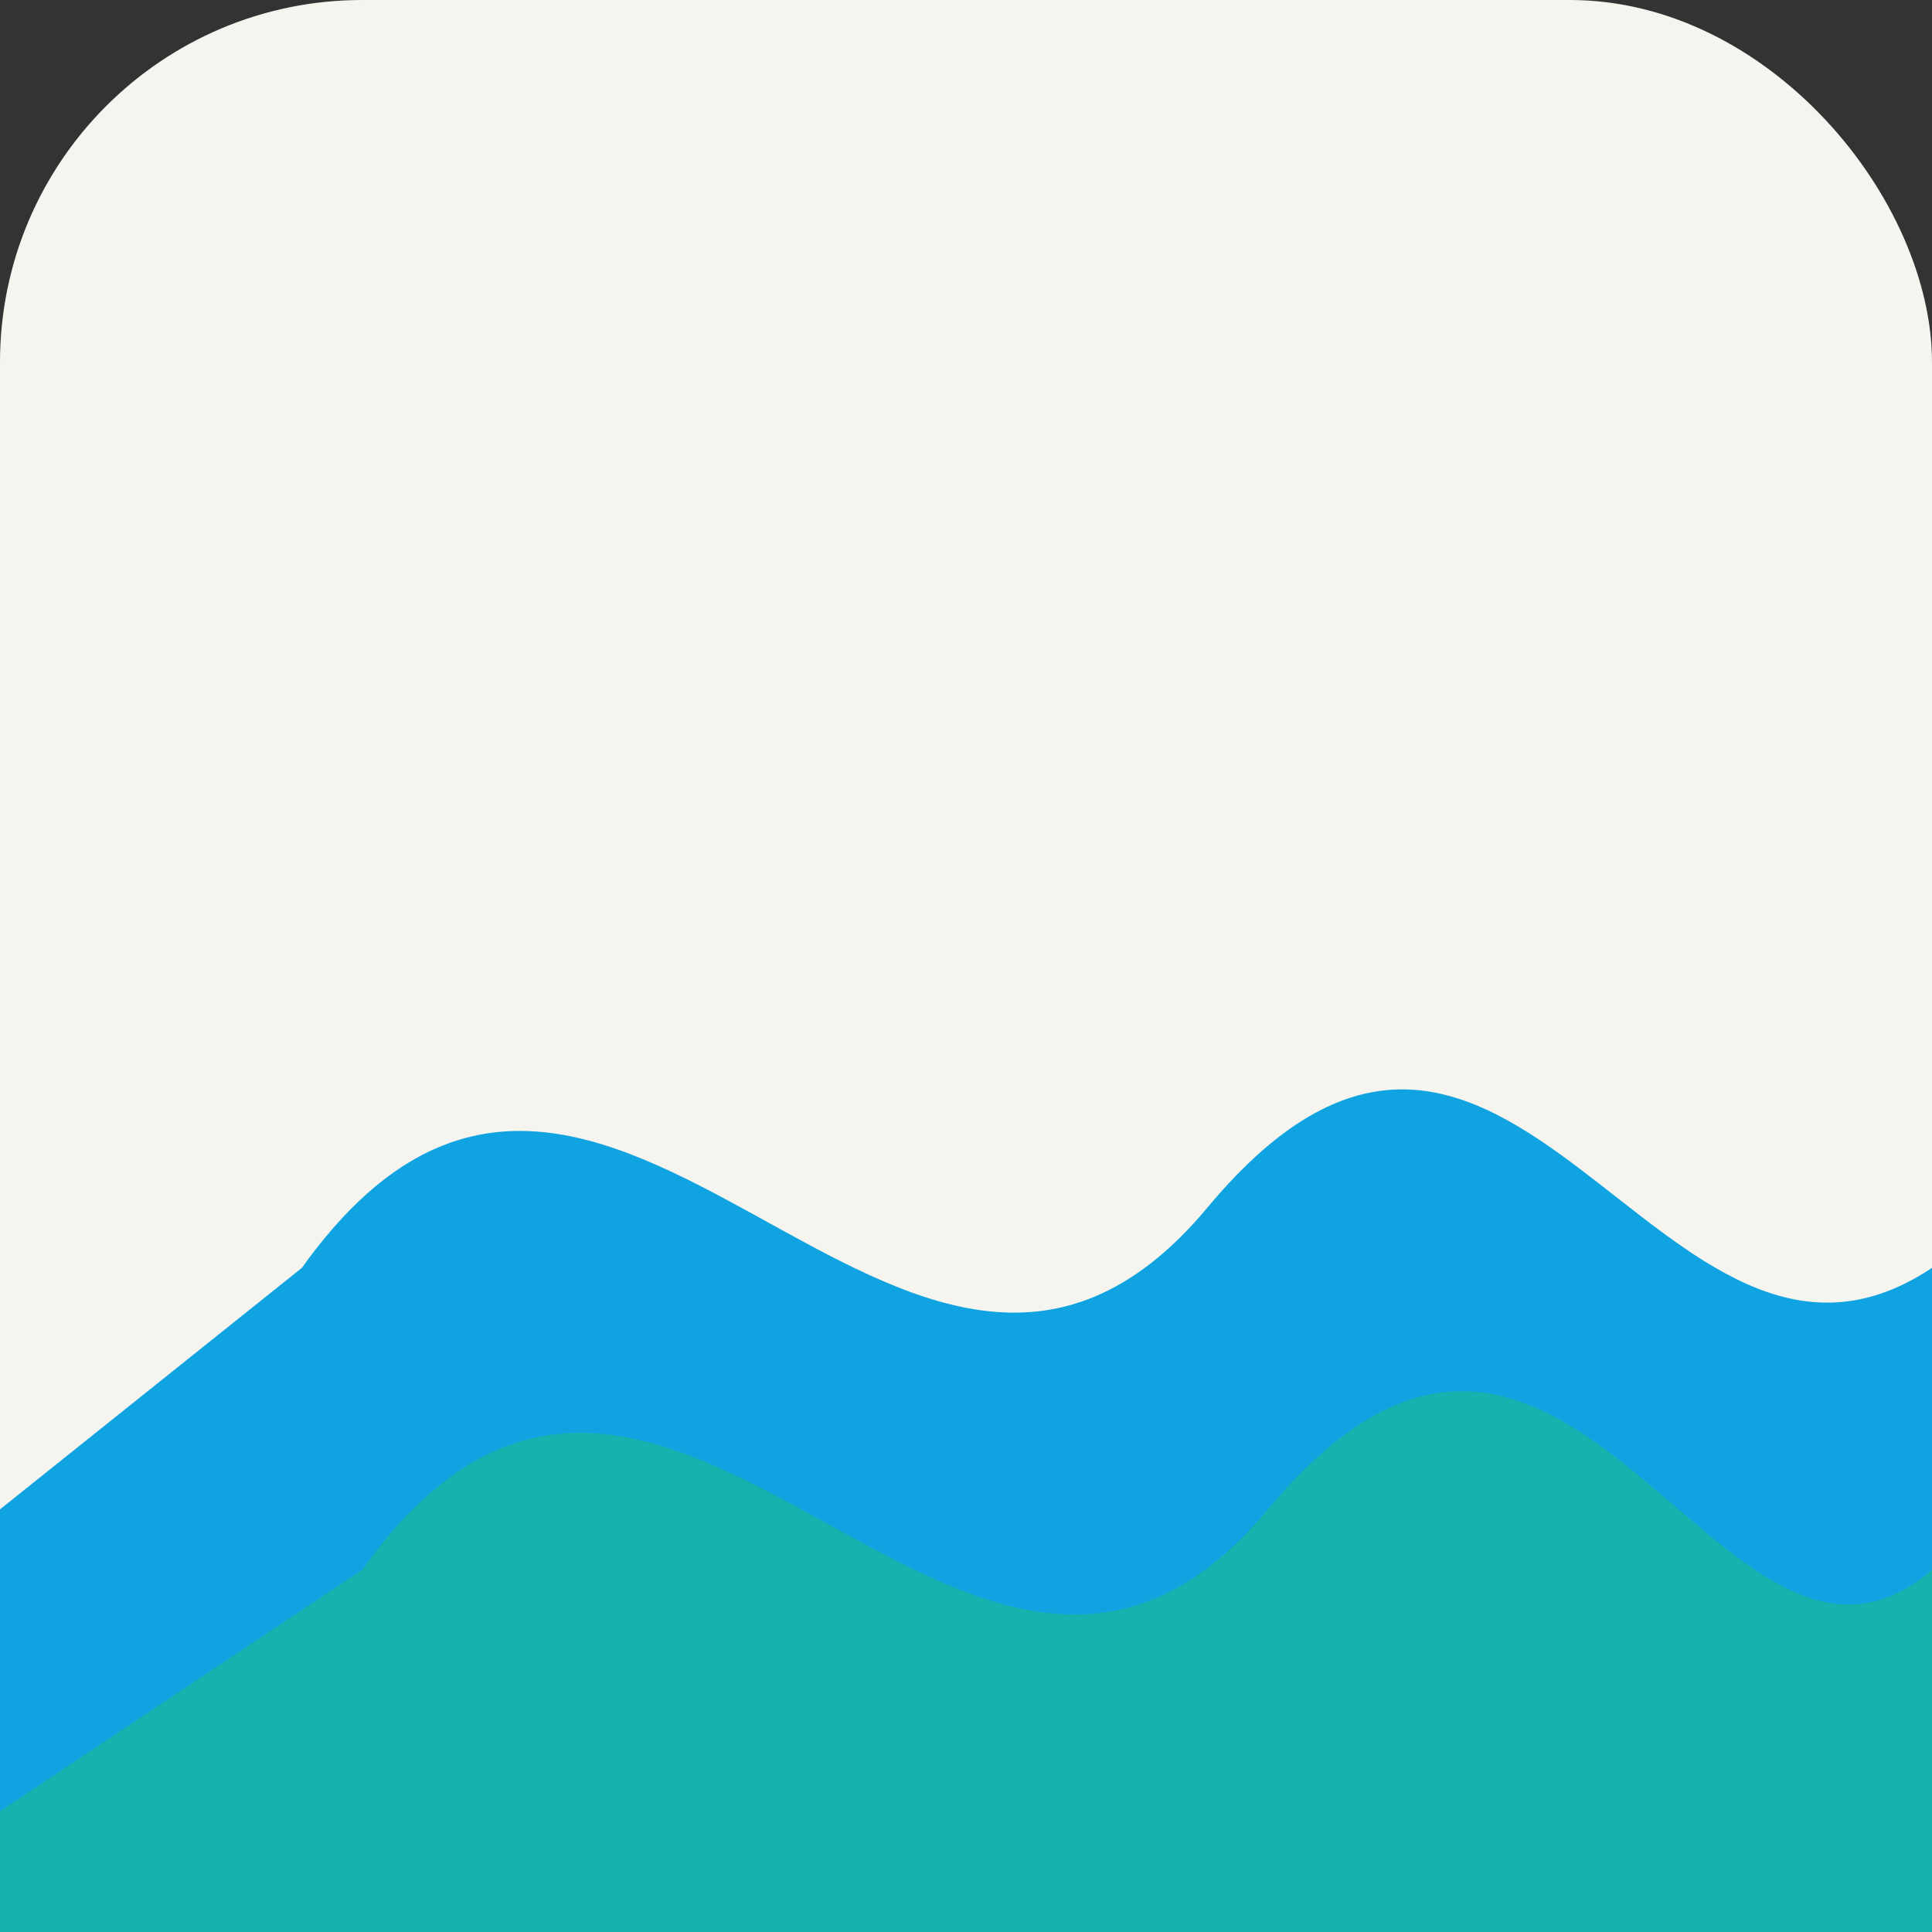
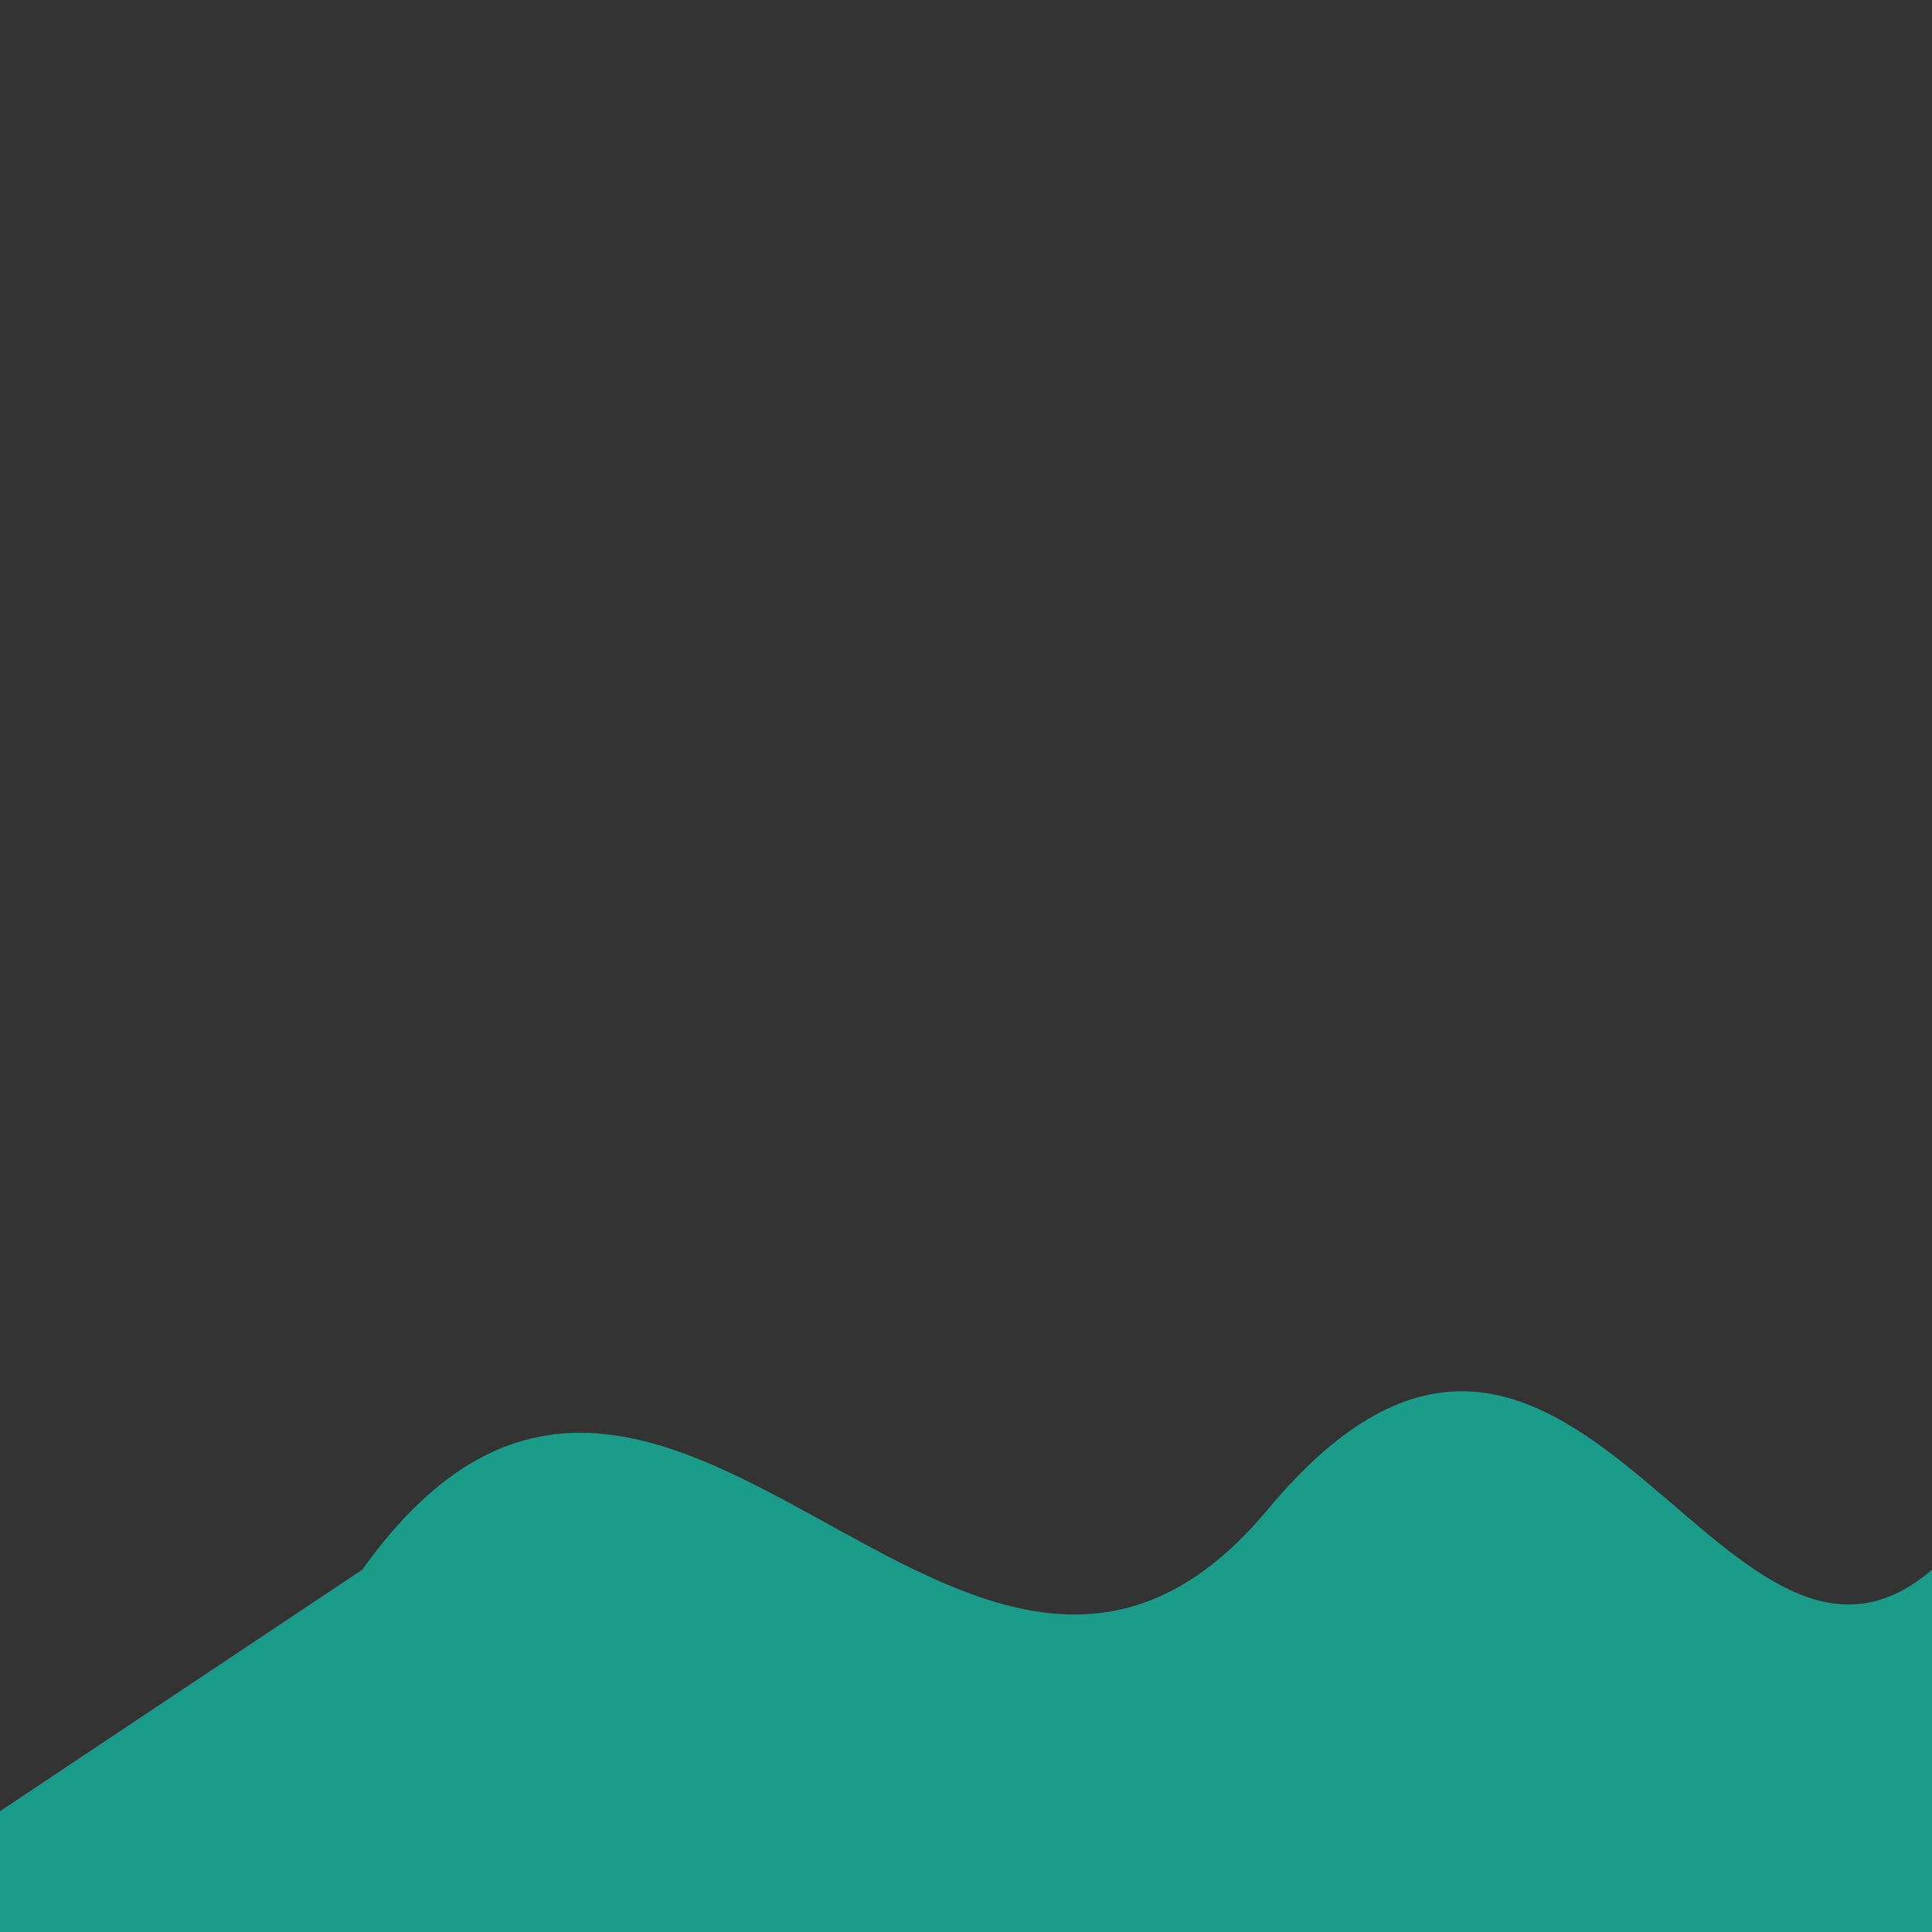
<svg xmlns="http://www.w3.org/2000/svg" width="64" height="64" viewBox="0 0 64 64">
  <rect x="0" y="0" width="64" height="64" fill="#333333" stroke="none" />
-   <rect width="64" height="64" rx="12" fill="#F6F4EE" />
-   <path d="M10 42 C 20 28, 30 52, 40 40 C 50 28, 55 48, 64 42 L 64 64 L 0 64 L 0 50 Z" fill="#0FA3E2" />
  <path d="M12 52 C 22 38, 32 62, 42 50 C 52 38, 57 58, 64 52 L 64 64 L 0 64 L 0 60 Z" fill="#16B6A1" opacity="0.8" />
</svg>